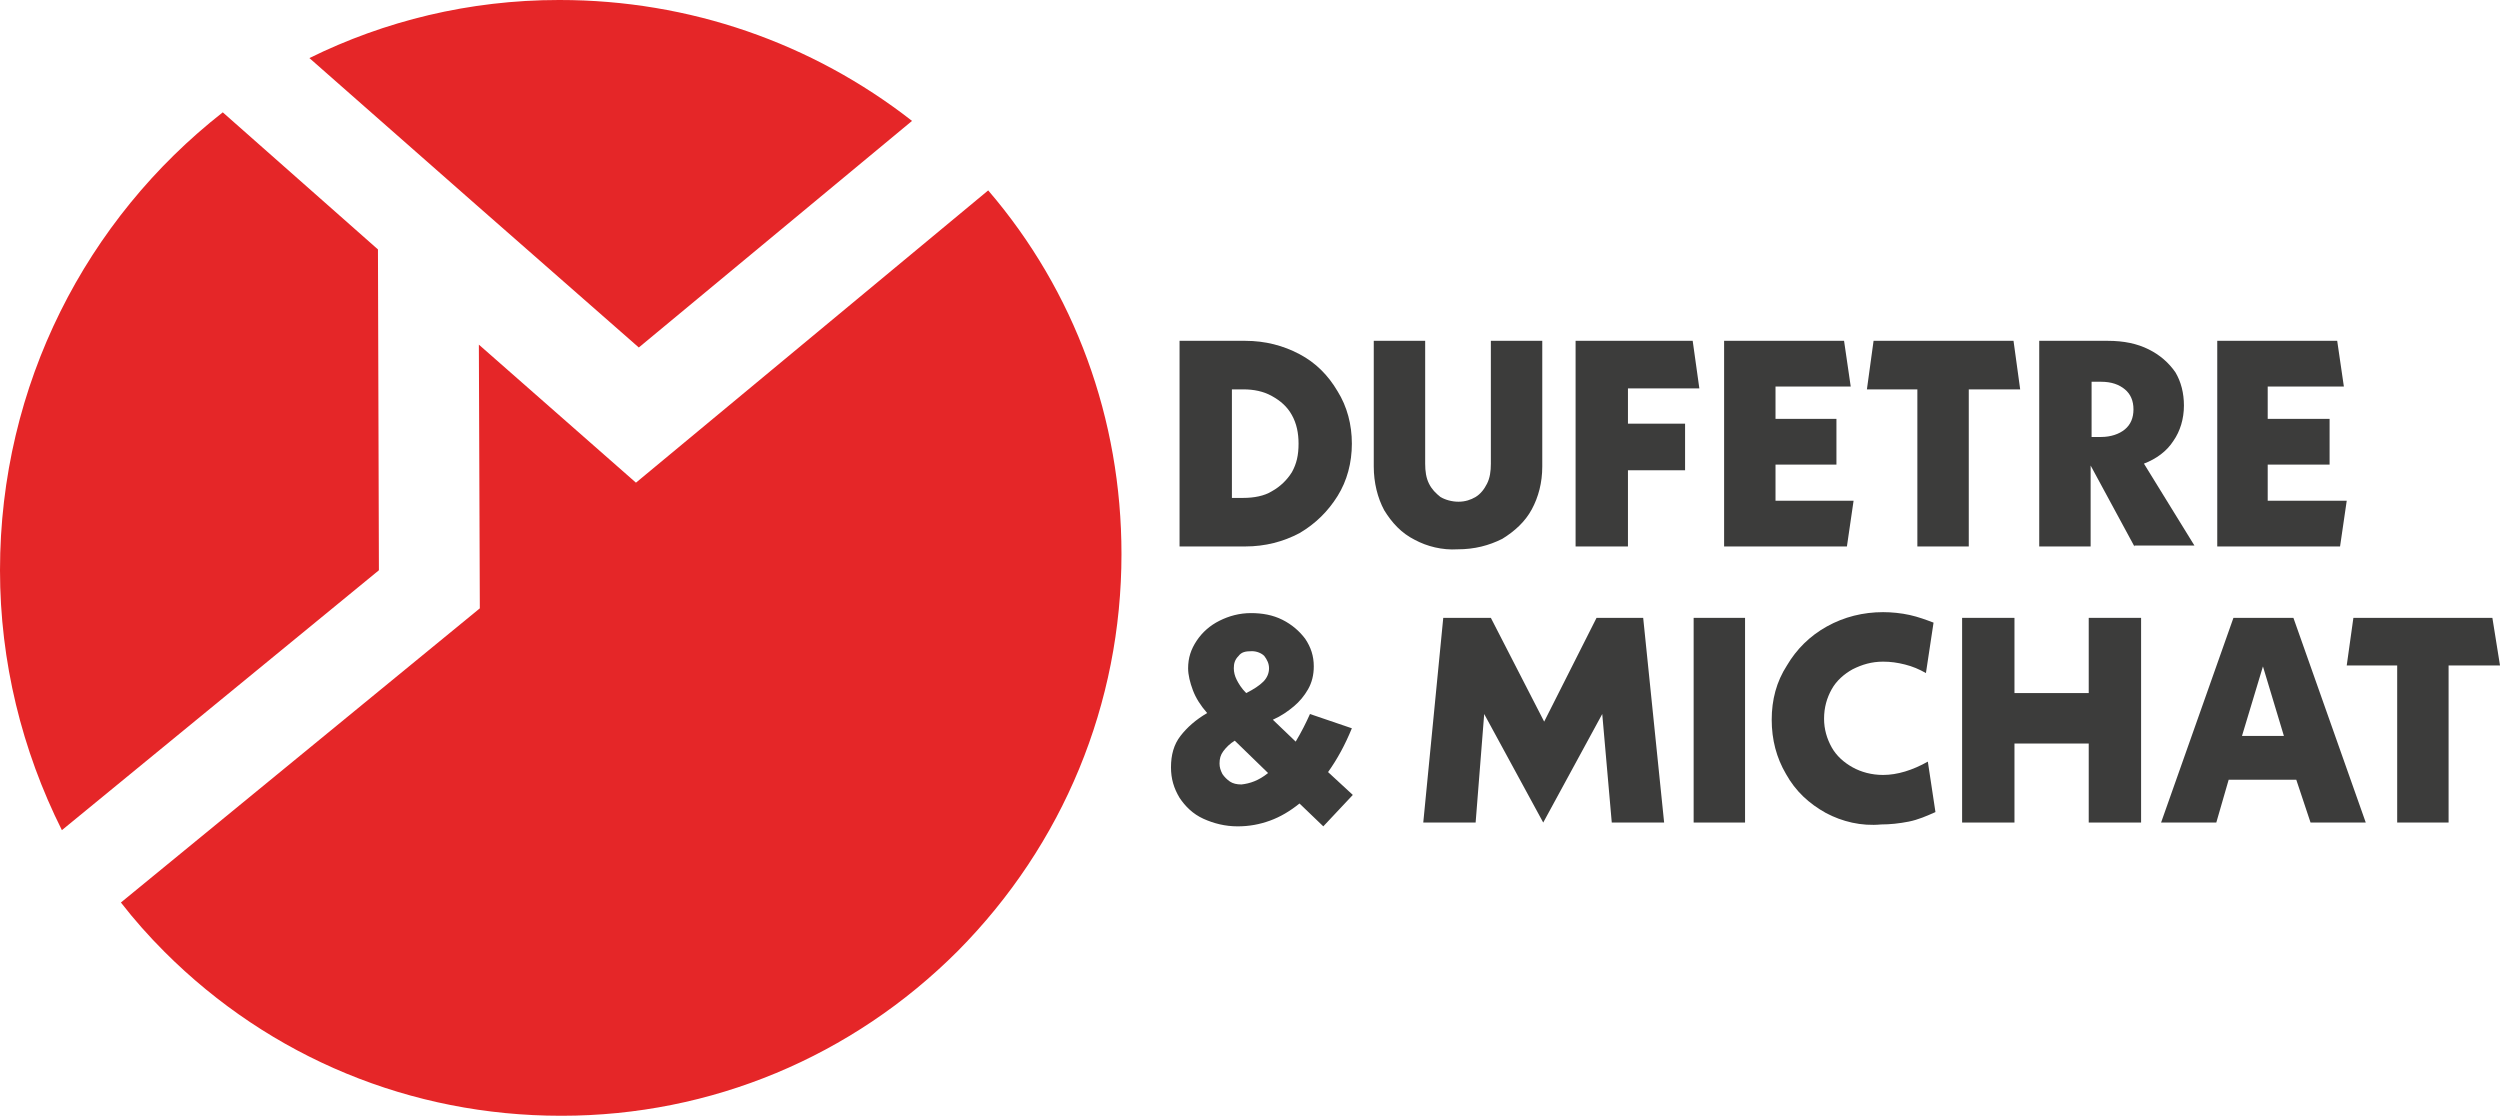
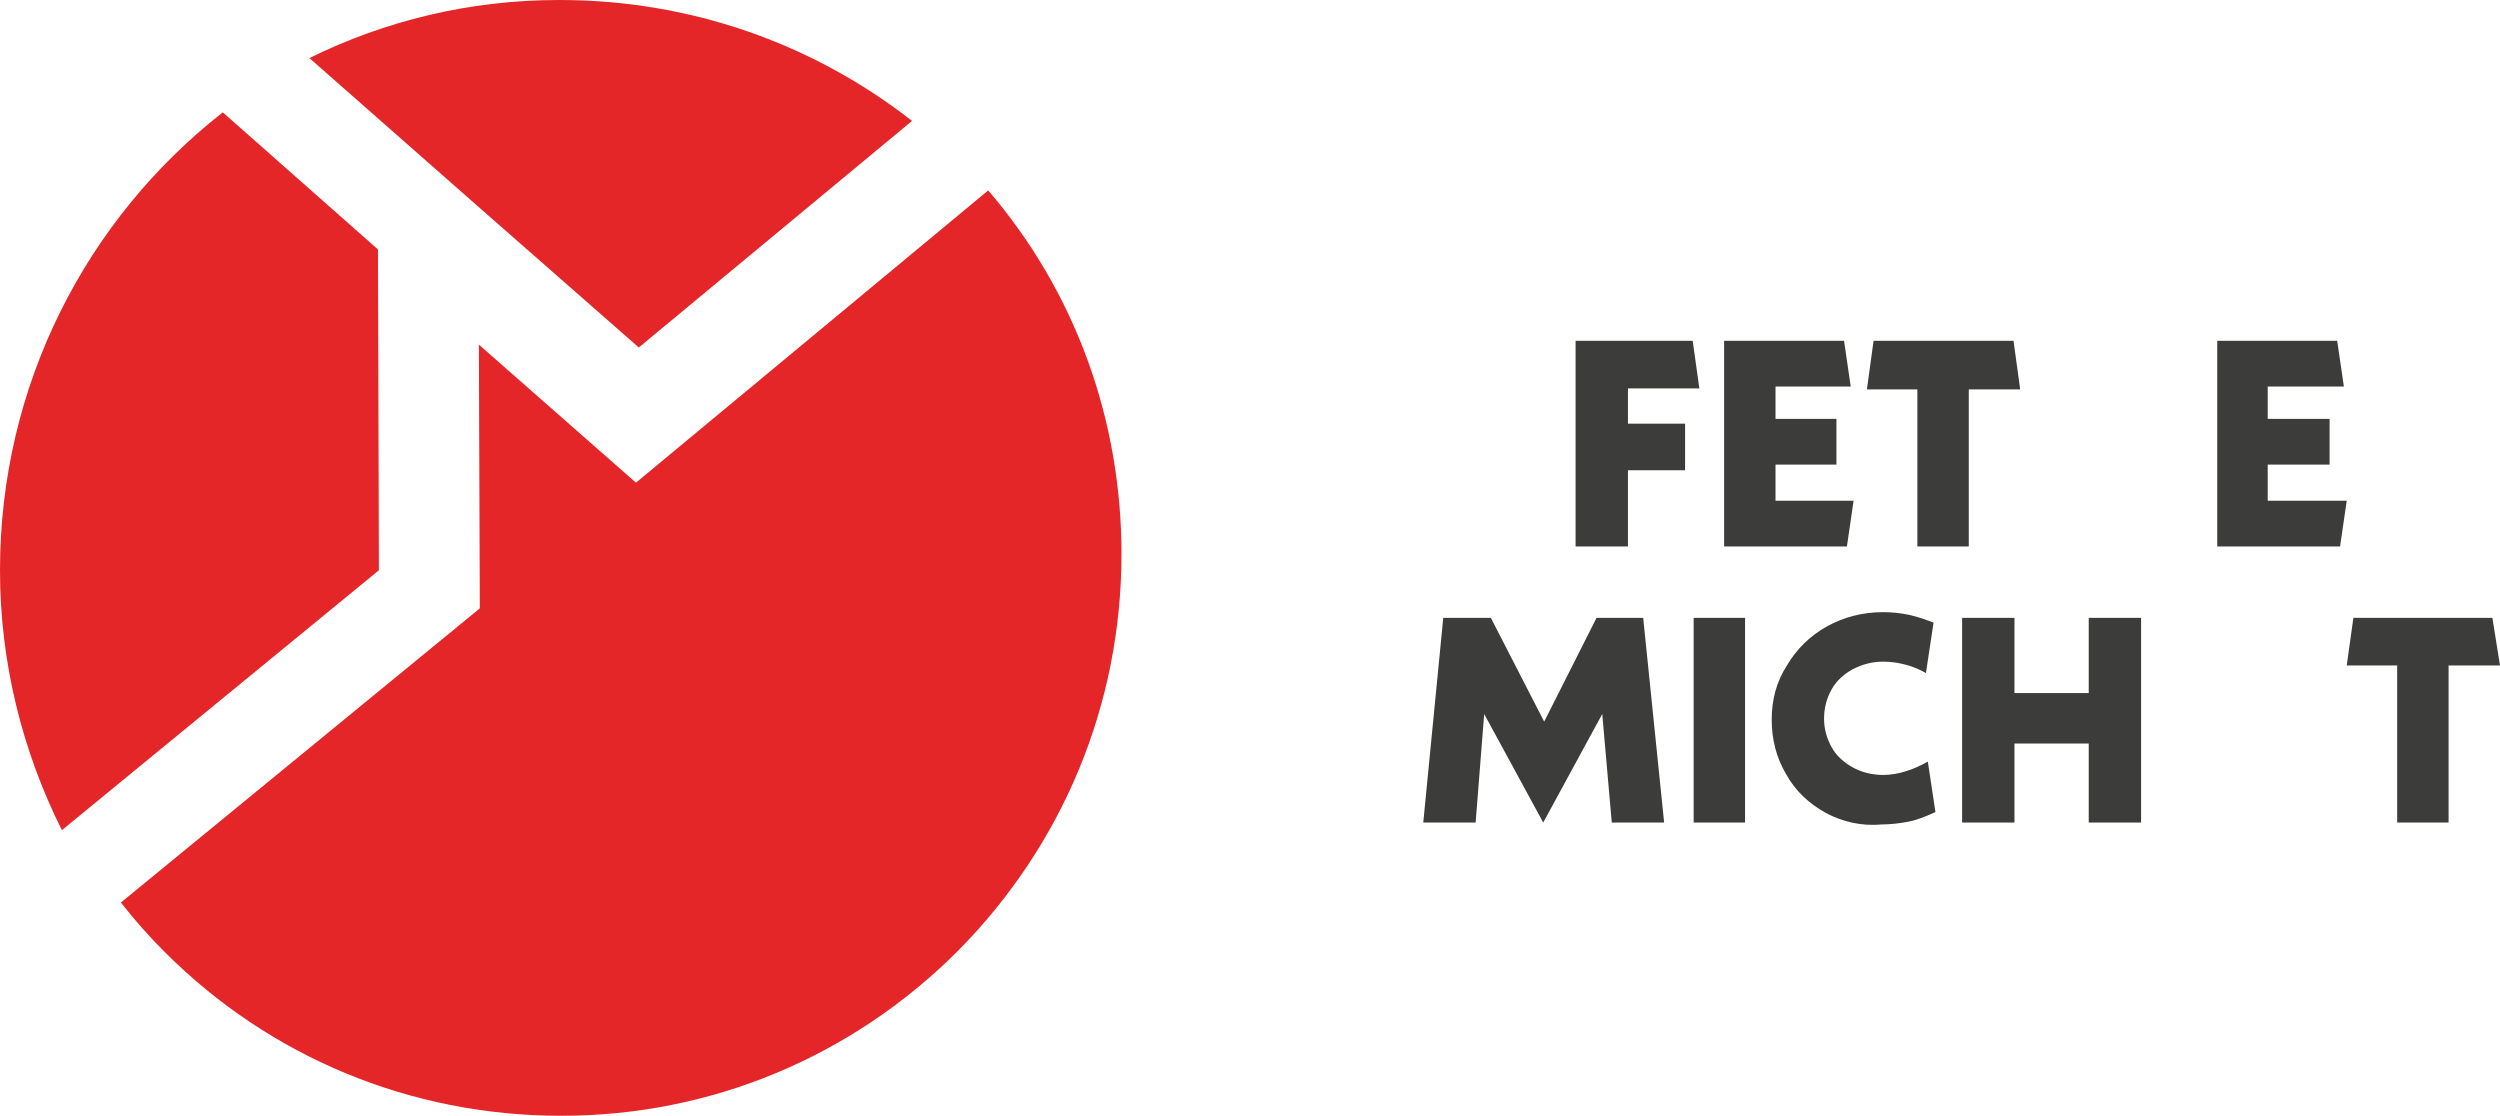
<svg xmlns="http://www.w3.org/2000/svg" version="1.1" id="Mode_Isolation" x="0px" y="0px" viewBox="0 0 262.6 117.2" style="enable-background:new 0 0 262.6 117.2;" xml:space="preserve">
  <style type="text/css">
	.st0{fill:#3C3C3B;}
	.st1{fill:#E52628;}
</style>
  <g>
-     <path class="st0" d="M123.9,35.8h6.9c2.1,0,4,0.5,5.7,1.4c1.7,0.9,3,2.2,4,3.9c1,1.6,1.5,3.5,1.5,5.5c0,2-0.5,3.9-1.5,5.5   c-1,1.6-2.3,2.9-4,3.9c-1.7,0.9-3.6,1.4-5.7,1.4h-6.9V35.8z M130.6,52.3c1.1,0,2.2-0.2,3-0.7c0.9-0.5,1.6-1.2,2.1-2   c0.5-0.9,0.7-1.8,0.7-3c0-1.1-0.2-2.1-0.7-3c-0.5-0.9-1.2-1.5-2.1-2c-0.9-0.5-1.9-0.7-3-0.7h-1.2v11.4H130.6z" />
-     <path class="st0" d="M148.6,56.7c-1.4-0.7-2.4-1.8-3.2-3.1c-0.7-1.3-1.1-2.9-1.1-4.6V35.8h5.4v12.9c0,0.8,0.1,1.5,0.4,2.1   c0.3,0.6,0.7,1,1.2,1.4c0.5,0.3,1.2,0.5,1.9,0.5c0.7,0,1.3-0.2,1.8-0.5c0.5-0.3,0.9-0.8,1.2-1.4c0.3-0.6,0.4-1.3,0.4-2.1V35.8h5.4   v13.2c0,1.7-0.4,3.2-1.1,4.5c-0.7,1.3-1.8,2.3-3.1,3.1c-1.4,0.7-2.9,1.1-4.7,1.1C151.5,57.8,149.9,57.4,148.6,56.7" />
    <polygon class="st0" points="171,44.5 177,44.5 177,49.4 171,49.4 171,57.4 165.5,57.4 165.5,35.8 177.8,35.8 178.5,40.8 171,40.8     " />
    <polygon class="st0" points="194.7,52.6 194,57.4 181.1,57.4 181.1,35.8 193.7,35.8 194.4,40.6 186.5,40.6 186.5,44 192.9,44    192.9,48.8 186.5,48.8 186.5,52.6  " />
    <polygon class="st0" points="206.8,40.9 206.8,57.4 201.4,57.4 201.4,40.9 196.1,40.9 196.8,35.8 211.5,35.8 212.2,40.9  " />
-     <path class="st0" d="M224.2,57.4l-4.6-8.5v8.5h-5.4V35.8h7.2c1.7,0,3.1,0.3,4.3,0.9c1.2,0.6,2.1,1.4,2.8,2.4c0.6,1,0.9,2.2,0.9,3.5   c0,1.4-0.4,2.7-1.1,3.7c-0.7,1.1-1.8,1.9-3.1,2.4l5.3,8.6H224.2z M219.7,45.9h1c1,0,1.9-0.3,2.5-0.8c0.6-0.5,0.9-1.2,0.9-2.1   c0-0.9-0.3-1.6-0.9-2.1c-0.6-0.5-1.4-0.8-2.5-0.8h-1V45.9z" />
    <polygon class="st0" points="246.5,52.6 245.8,57.4 232.9,57.4 232.9,35.8 245.5,35.8 246.2,40.6 238.2,40.6 238.2,44 244.7,44    244.7,48.8 238.2,48.8 238.2,52.6  " />
-     <path class="st0" d="M139,86.8l-2.5-2.4c-1,0.8-2,1.4-3.1,1.8c-1.1,0.4-2.2,0.6-3.4,0.6c-1.3,0-2.5-0.3-3.6-0.8   c-1.1-0.5-1.9-1.3-2.5-2.2c-0.6-1-0.9-2-0.9-3.2c0-1.3,0.3-2.4,1-3.3c0.7-0.9,1.6-1.7,2.8-2.4c-0.7-0.8-1.2-1.6-1.5-2.4   c-0.3-0.8-0.5-1.6-0.5-2.3c0-1.1,0.3-2,0.9-2.9c0.6-0.9,1.4-1.6,2.4-2.1c1-0.5,2.1-0.8,3.3-0.8s2.3,0.2,3.3,0.7   c1,0.5,1.8,1.2,2.4,2c0.6,0.9,0.9,1.8,0.9,2.9c0,0.9-0.2,1.7-0.6,2.4c-0.4,0.7-0.9,1.3-1.5,1.8c-0.6,0.5-1.3,1-2.2,1.4l2.4,2.3   c0.6-1,1.1-2,1.5-2.9l4.4,1.5c-0.7,1.7-1.5,3.2-2.5,4.6l2.6,2.4L139,86.8z M133.2,81.2l-3.5-3.4c-0.5,0.3-0.9,0.7-1.2,1.1   c-0.3,0.4-0.4,0.8-0.4,1.3c0,0.4,0.1,0.7,0.3,1.1c0.2,0.3,0.5,0.6,0.8,0.8c0.3,0.2,0.7,0.3,1.2,0.3C131.3,82.3,132.2,82,133.2,81.2    M130.1,68.9c-0.4,0.4-0.5,0.8-0.5,1.3c0,0.4,0.1,0.8,0.3,1.2c0.2,0.4,0.5,0.9,1,1.4c0.8-0.4,1.4-0.8,1.8-1.2   c0.4-0.4,0.6-0.9,0.6-1.4c0-0.5-0.2-0.9-0.5-1.3c-0.3-0.3-0.8-0.5-1.3-0.5C130.8,68.4,130.4,68.5,130.1,68.9" />
    <polygon class="st0" points="169.3,86.4 168.3,75 162.1,86.4 155.9,75 155,86.4 149.5,86.4 151.6,64.9 156.6,64.9 162.2,75.8    167.7,64.9 172.6,64.9 174.8,86.4  " />
    <rect x="177.9" y="64.9" class="st0" width="5.4" height="21.5" />
    <path class="st0" d="M191.8,85.4c-1.8-1-3.2-2.3-4.2-4.1c-1-1.7-1.5-3.6-1.5-5.7c0-2.1,0.5-4,1.6-5.7c1-1.7,2.4-3.1,4.2-4.1   c1.8-1,3.8-1.5,5.9-1.5c0.9,0,1.9,0.1,2.8,0.3c0.9,0.2,1.7,0.5,2.5,0.8l-0.8,5.3c-0.7-0.4-1.4-0.7-2.2-0.9   c-0.8-0.2-1.5-0.3-2.3-0.3c-1.2,0-2.2,0.3-3.2,0.8c-0.9,0.5-1.7,1.2-2.2,2.1c-0.5,0.9-0.8,1.9-0.8,3.1c0,1.1,0.3,2.1,0.8,3   c0.5,0.9,1.3,1.6,2.2,2.1c0.9,0.5,2,0.8,3.2,0.8c1.5,0,3.1-0.5,4.7-1.4l0.8,5.3c-0.9,0.4-1.8,0.8-2.8,1c-1,0.2-2,0.3-2.9,0.3   C195.5,86.8,193.5,86.3,191.8,85.4" />
    <polygon class="st0" points="224.9,64.9 224.9,86.4 219.4,86.4 219.4,78.1 211.6,78.1 211.6,86.4 206.1,86.4 206.1,64.9    211.6,64.9 211.6,72.8 219.4,72.8 219.4,64.9  " />
-     <path class="st0" d="M241.2,81.9h-7.1l-1.3,4.5H227l7.6-21.5h6.3l7.6,21.5h-5.8L241.2,81.9z M239.9,77.3l-2.2-7.3l-2.2,7.3H239.9z" />
    <polygon class="st0" points="257.2,69.9 257.2,86.4 251.8,86.4 251.8,69.9 246.5,69.9 247.2,64.9 261.8,64.9 262.6,69.9  " />
    <path class="st1" d="M39.7,26.2L23.4,11.8C9.1,23,0,40.4,0,59.9c0,9.6,2.3,18.9,6.5,27.3l33.3-27.3L39.7,26.2z" />
    <path class="st1" d="M50,21.5l17.1,15l28.7-23.8C85.3,4.5,72.4,0,58.8,0h-0.1c-9.4,0-18.3,2.2-26.2,6.1L50,21.5L50,21.5z" />
    <path class="st1" d="M103.8,20l-37,30.7L50.3,36.2l0.1,27.7L12.7,94.8c1.4,1.8,2.9,3.5,4.6,5.2c11.1,11.1,25.9,17.2,41.6,17.2H59   c15.7,0,30.5-6.2,41.6-17.3c11.1-11.2,17.2-26,17.2-41.7C117.8,44,112.9,30.6,103.8,20" />
  </g>
</svg>